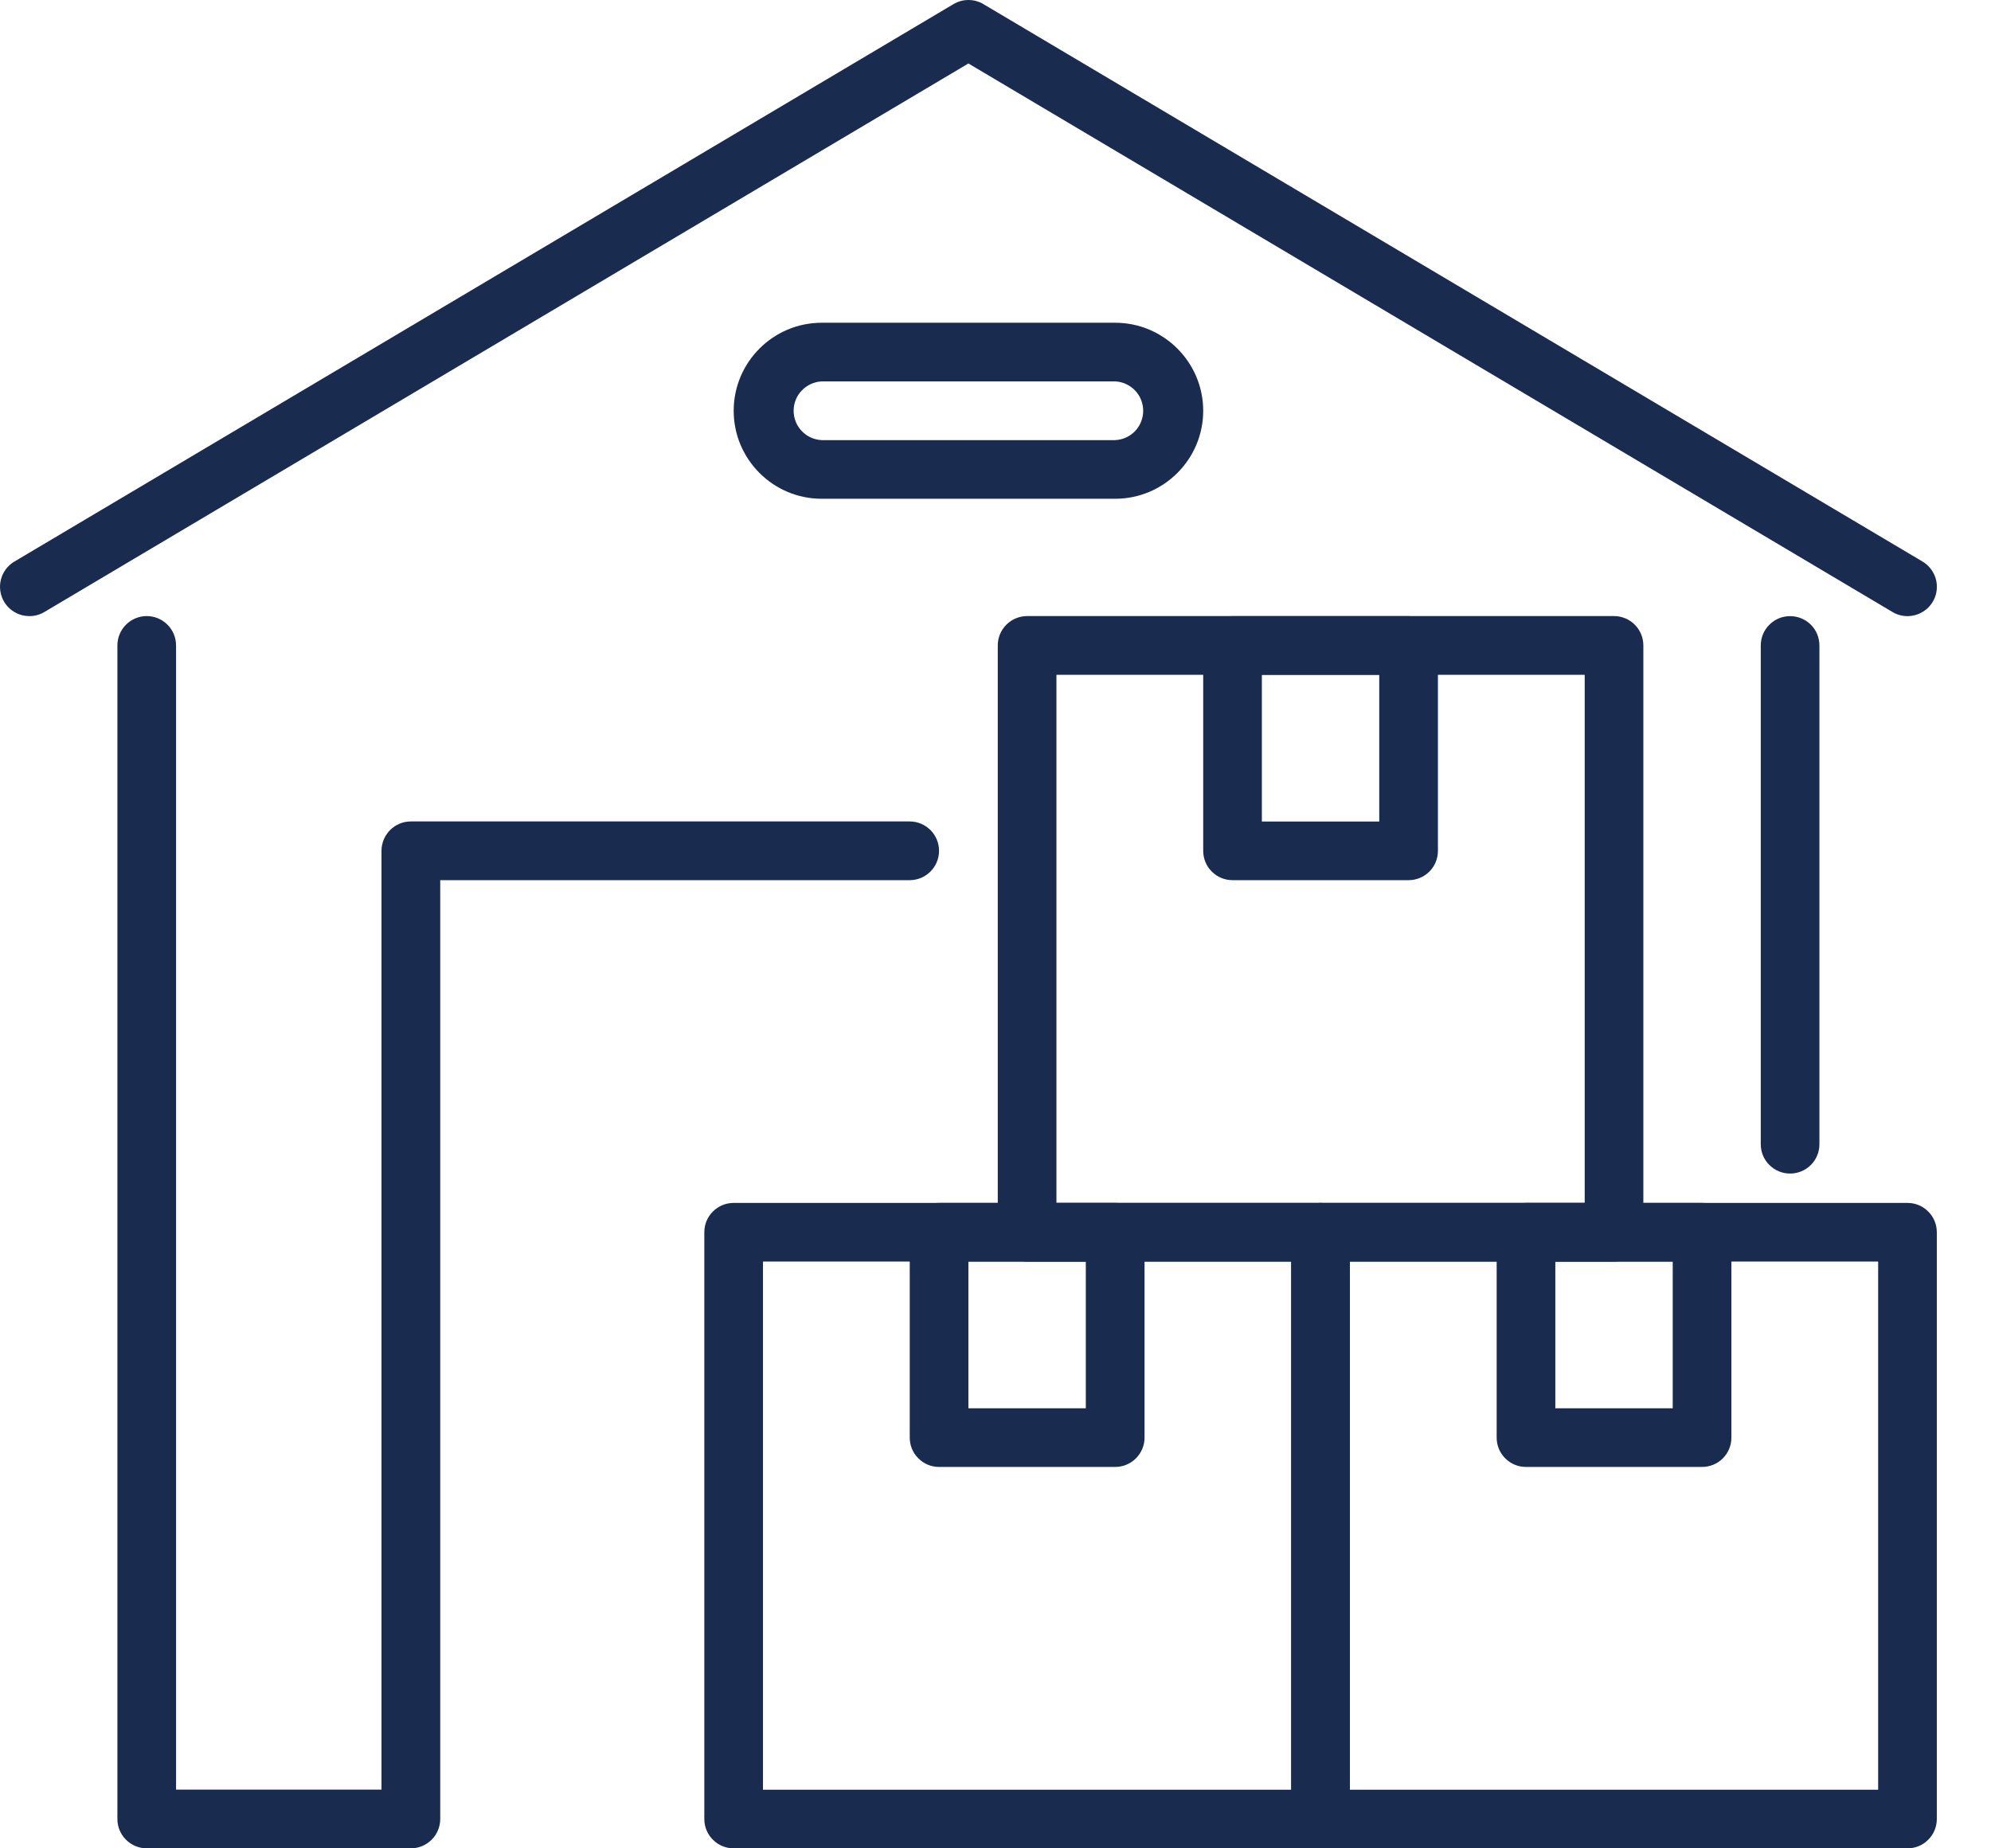
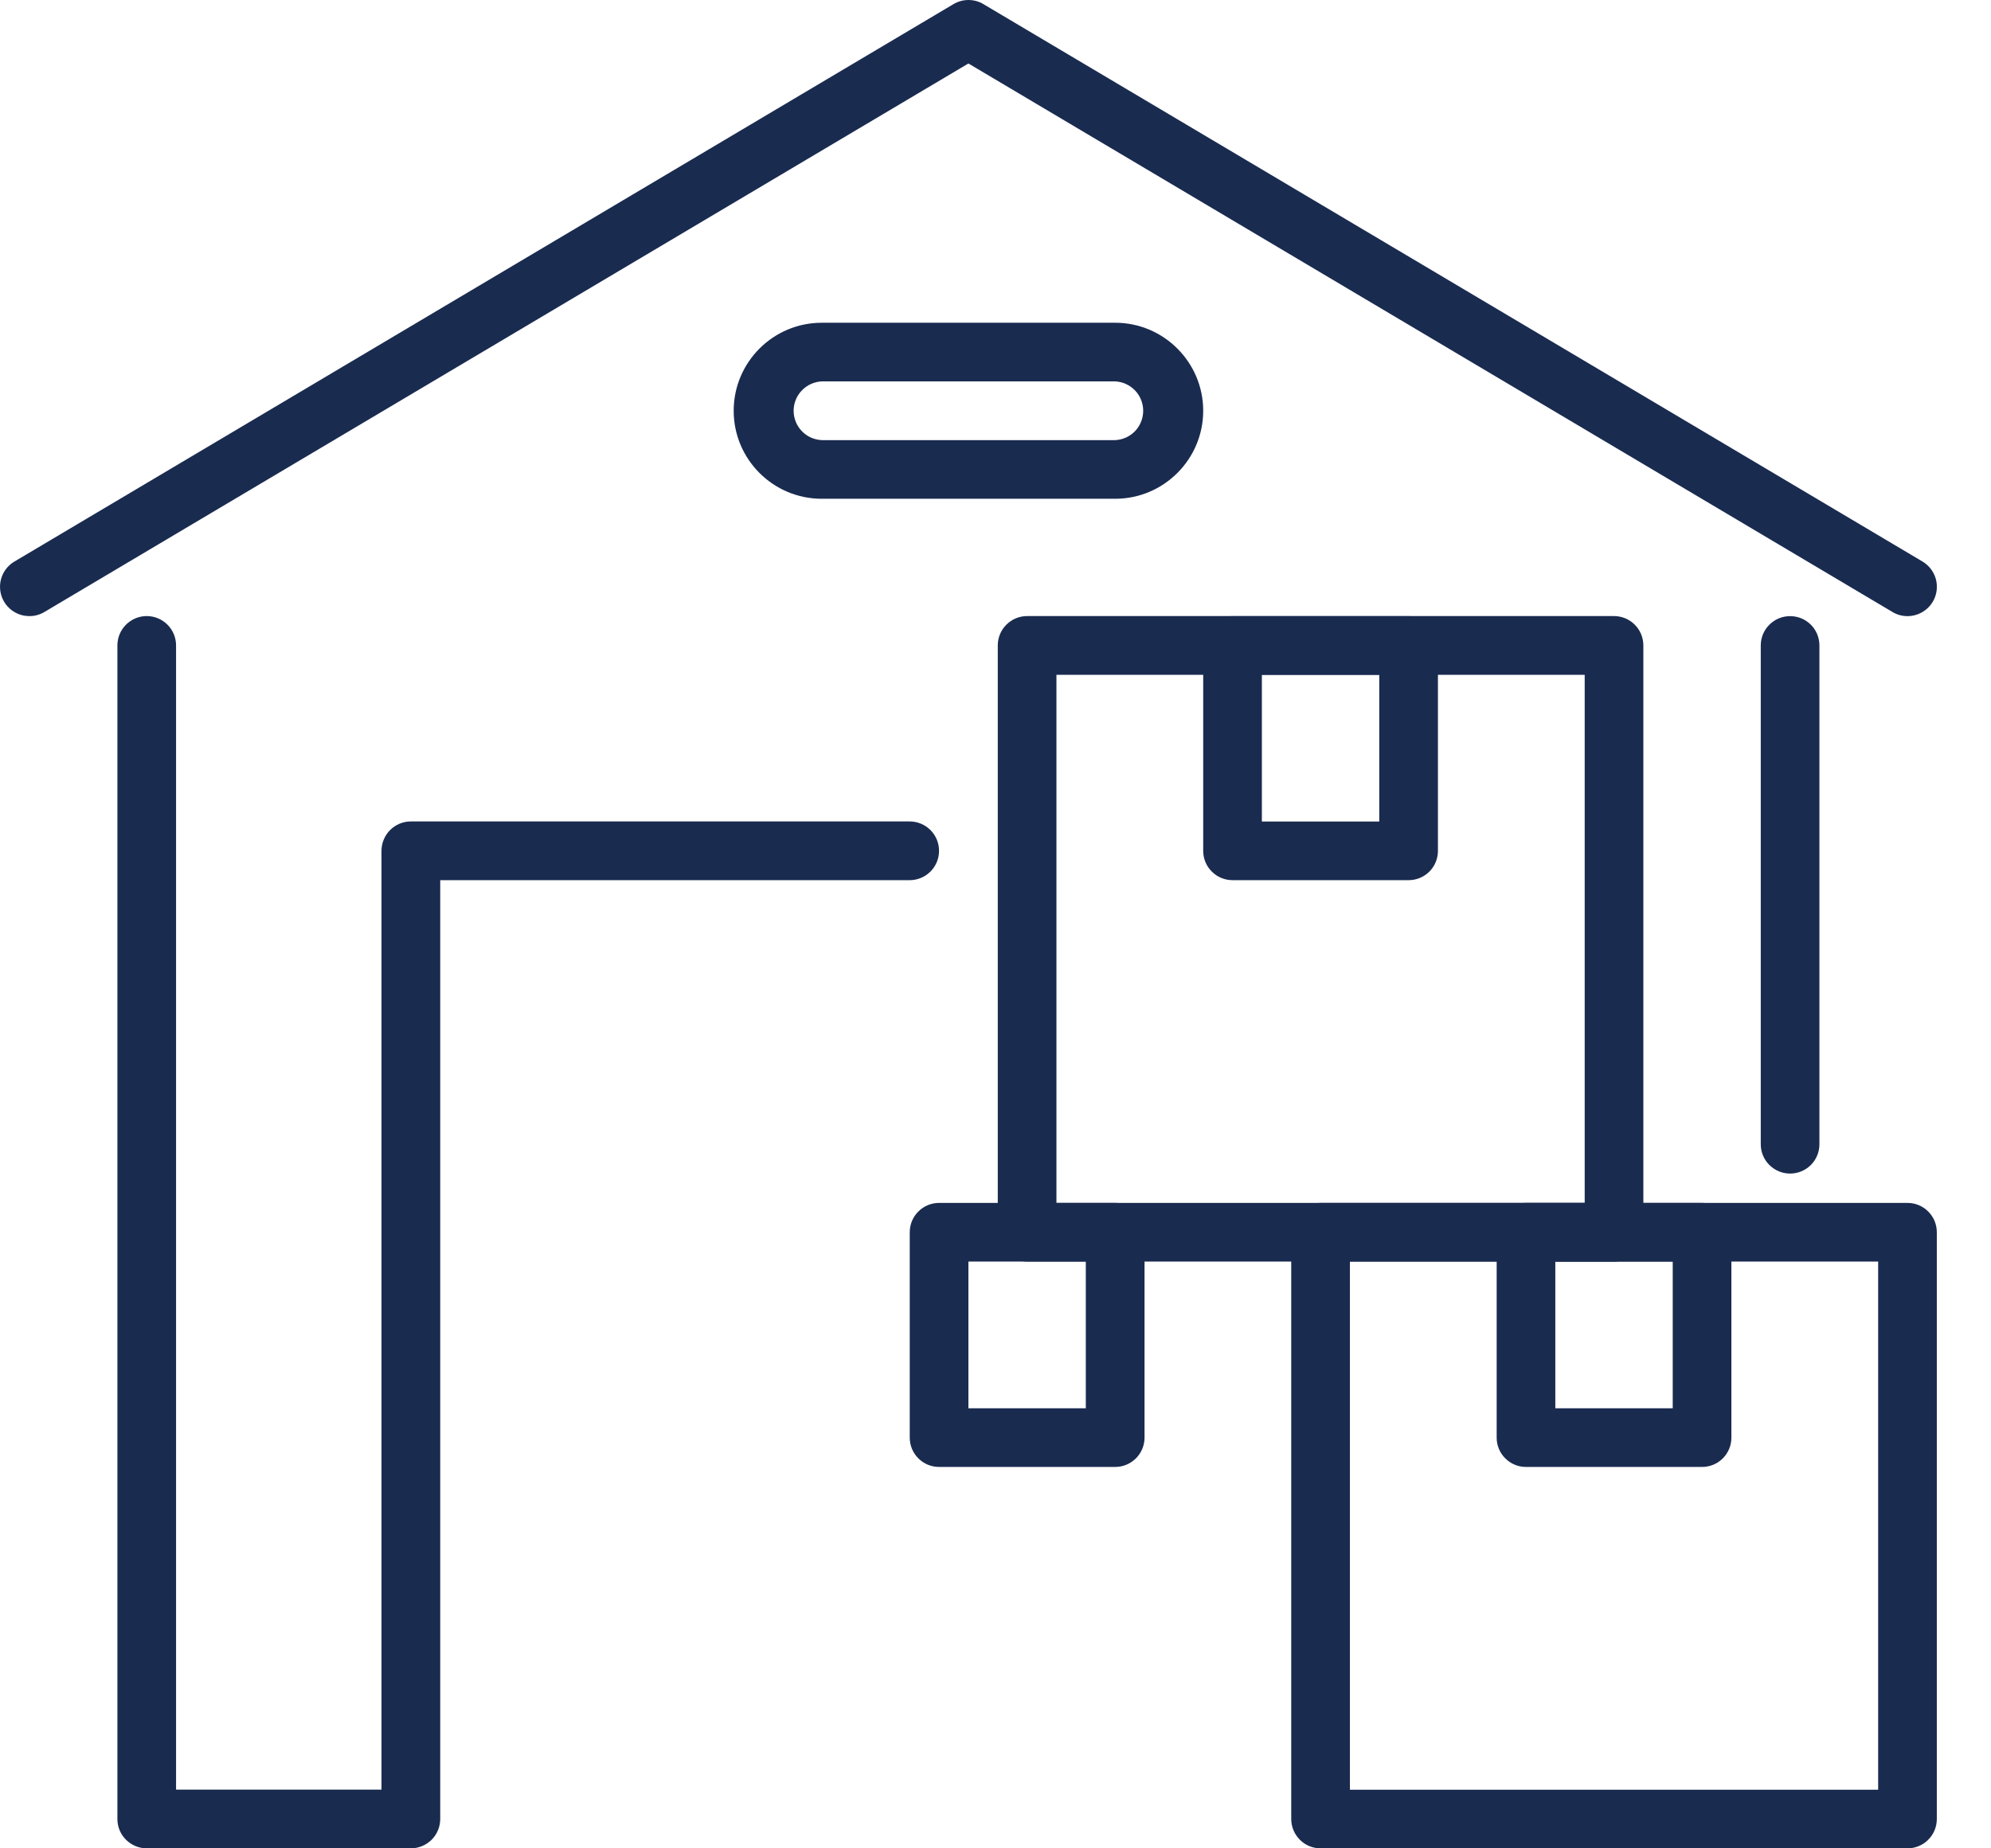
<svg xmlns="http://www.w3.org/2000/svg" width="28" height="26" viewBox="0 0 28 26" fill="none">
  <g clip-path="url(#clip0_172_246)">
    <path d="M26.825 8.667C26.751 8.667 26.678 8.647 26.615 8.609L13.619 0.893L0.624 8.609C0.577 8.637 0.526 8.655 0.472 8.663C0.418 8.67 0.364 8.667 0.311 8.654C0.205 8.627 0.114 8.559 0.058 8.465C0.002 8.371 -0.014 8.258 0.013 8.152C0.04 8.046 0.108 7.955 0.203 7.899L13.409 0.058C13.473 0.02 13.545 0 13.62 0C13.694 0 13.767 0.02 13.83 0.058L27.037 7.899C27.114 7.945 27.175 8.016 27.209 8.1C27.243 8.184 27.248 8.276 27.224 8.364C27.2 8.451 27.148 8.528 27.076 8.582C27.004 8.637 26.916 8.667 26.825 8.667Z" fill="#1A2B50" />
    <path d="M5.778 26H2.064C1.954 26 1.849 25.956 1.772 25.879C1.694 25.802 1.651 25.697 1.651 25.587V9.079C1.651 8.97 1.694 8.865 1.772 8.787C1.849 8.71 1.954 8.666 2.064 8.666C2.173 8.666 2.278 8.71 2.355 8.787C2.433 8.865 2.476 8.97 2.476 9.079V25.174H5.365V11.968C5.365 11.859 5.409 11.754 5.486 11.676C5.563 11.599 5.668 11.555 5.778 11.555H12.794C12.903 11.555 13.008 11.599 13.085 11.676C13.163 11.754 13.206 11.859 13.206 11.968C13.206 12.078 13.163 12.182 13.085 12.26C13.008 12.337 12.903 12.381 12.794 12.381H6.191V25.587C6.191 25.697 6.147 25.802 6.07 25.879C5.992 25.956 5.887 26 5.778 26ZM22.698 17.746H14.444C14.335 17.746 14.23 17.702 14.153 17.625C14.075 17.548 14.032 17.443 14.032 17.333V9.079C14.032 8.97 14.075 8.865 14.153 8.787C14.23 8.71 14.335 8.666 14.444 8.666H22.698C22.808 8.666 22.913 8.71 22.99 8.787C23.068 8.865 23.111 8.97 23.111 9.079V17.333C23.111 17.443 23.068 17.548 22.99 17.625C22.913 17.702 22.808 17.746 22.698 17.746ZM14.857 16.921H22.286V9.492H14.857V16.921Z" fill="#1A2B50" />
-     <path d="M18.571 26H10.318C10.208 26 10.103 25.957 10.026 25.879C9.948 25.802 9.905 25.697 9.905 25.587V17.334C9.905 17.224 9.948 17.119 10.026 17.042C10.103 16.964 10.208 16.921 10.318 16.921H18.571C18.681 16.921 18.786 16.964 18.863 17.042C18.941 17.119 18.984 17.224 18.984 17.334V25.587C18.984 25.697 18.941 25.802 18.863 25.879C18.786 25.957 18.681 26 18.571 26ZM10.73 25.175H18.159V17.746H10.73V25.175Z" fill="#1A2B50" />
    <path d="M15.683 20.635H13.207C13.097 20.635 12.992 20.592 12.915 20.514C12.837 20.437 12.794 20.332 12.794 20.223V17.334C12.794 17.224 12.837 17.119 12.915 17.042C12.992 16.964 13.097 16.921 13.207 16.921H15.683C15.792 16.921 15.897 16.964 15.975 17.042C16.052 17.119 16.096 17.224 16.096 17.334V20.223C16.096 20.332 16.052 20.437 15.975 20.514C15.897 20.592 15.792 20.635 15.683 20.635ZM13.619 19.81H15.27V17.746H13.619V19.81ZM26.826 26H18.572C18.462 26 18.357 25.957 18.28 25.879C18.203 25.802 18.159 25.697 18.159 25.587V17.334C18.159 17.224 18.203 17.119 18.28 17.042C18.357 16.964 18.462 16.921 18.572 16.921H26.826C26.935 16.921 27.04 16.964 27.117 17.042C27.195 17.119 27.238 17.224 27.238 17.334V25.587C27.238 25.697 27.195 25.802 27.117 25.879C27.04 25.957 26.935 26 26.826 26ZM18.984 25.175H26.413V17.746H18.984V25.175Z" fill="#1A2B50" />
    <path d="M23.937 20.635H21.46C21.351 20.635 21.246 20.592 21.169 20.514C21.091 20.437 21.048 20.332 21.048 20.223V17.334C21.048 17.224 21.091 17.119 21.169 17.042C21.246 16.964 21.351 16.921 21.46 16.921H23.937C24.046 16.921 24.151 16.964 24.229 17.042C24.306 17.119 24.349 17.224 24.349 17.334V20.223C24.349 20.332 24.306 20.437 24.229 20.514C24.151 20.592 24.046 20.635 23.937 20.635ZM21.873 19.81H23.524V17.746H21.873V19.81ZM19.81 12.381H17.334C17.224 12.381 17.119 12.338 17.042 12.26C16.964 12.183 16.921 12.078 16.921 11.969V9.08C16.921 8.97 16.964 8.865 17.042 8.788C17.119 8.71 17.224 8.667 17.334 8.667H19.81C19.919 8.667 20.024 8.71 20.102 8.788C20.179 8.865 20.222 8.97 20.222 9.08V11.969C20.222 12.078 20.179 12.183 20.102 12.26C20.024 12.338 19.919 12.381 19.81 12.381ZM17.746 11.556H19.397V9.492H17.746V11.556ZM25.175 16.508C25.065 16.508 24.96 16.465 24.883 16.387C24.805 16.31 24.762 16.205 24.762 16.096V9.08C24.762 8.97 24.805 8.865 24.883 8.788C24.96 8.71 25.065 8.667 25.175 8.667C25.284 8.667 25.389 8.71 25.467 8.788C25.544 8.865 25.587 8.97 25.587 9.08V16.096C25.587 16.205 25.544 16.31 25.467 16.387C25.389 16.465 25.284 16.508 25.175 16.508ZM15.683 7.016H11.556C10.873 7.016 10.318 6.461 10.318 5.778C10.318 5.096 10.873 4.54 11.556 4.54H15.683C16.365 4.54 16.921 5.096 16.921 5.778C16.921 6.461 16.365 7.016 15.683 7.016ZM11.556 5.365C11.45 5.37 11.349 5.416 11.276 5.493C11.202 5.569 11.161 5.672 11.161 5.778C11.161 5.885 11.202 5.987 11.276 6.064C11.349 6.141 11.45 6.186 11.556 6.191H15.683C15.789 6.186 15.889 6.141 15.963 6.064C16.036 5.987 16.077 5.885 16.077 5.778C16.077 5.672 16.036 5.569 15.963 5.493C15.889 5.416 15.789 5.37 15.683 5.365H11.556Z" fill="#1A2B50" />
  </g>
  <defs>
    <clipPath id="clip0_172_246">
      <rect width="27.238" height="26" fill="white" />
    </clipPath>
  </defs>
</svg>